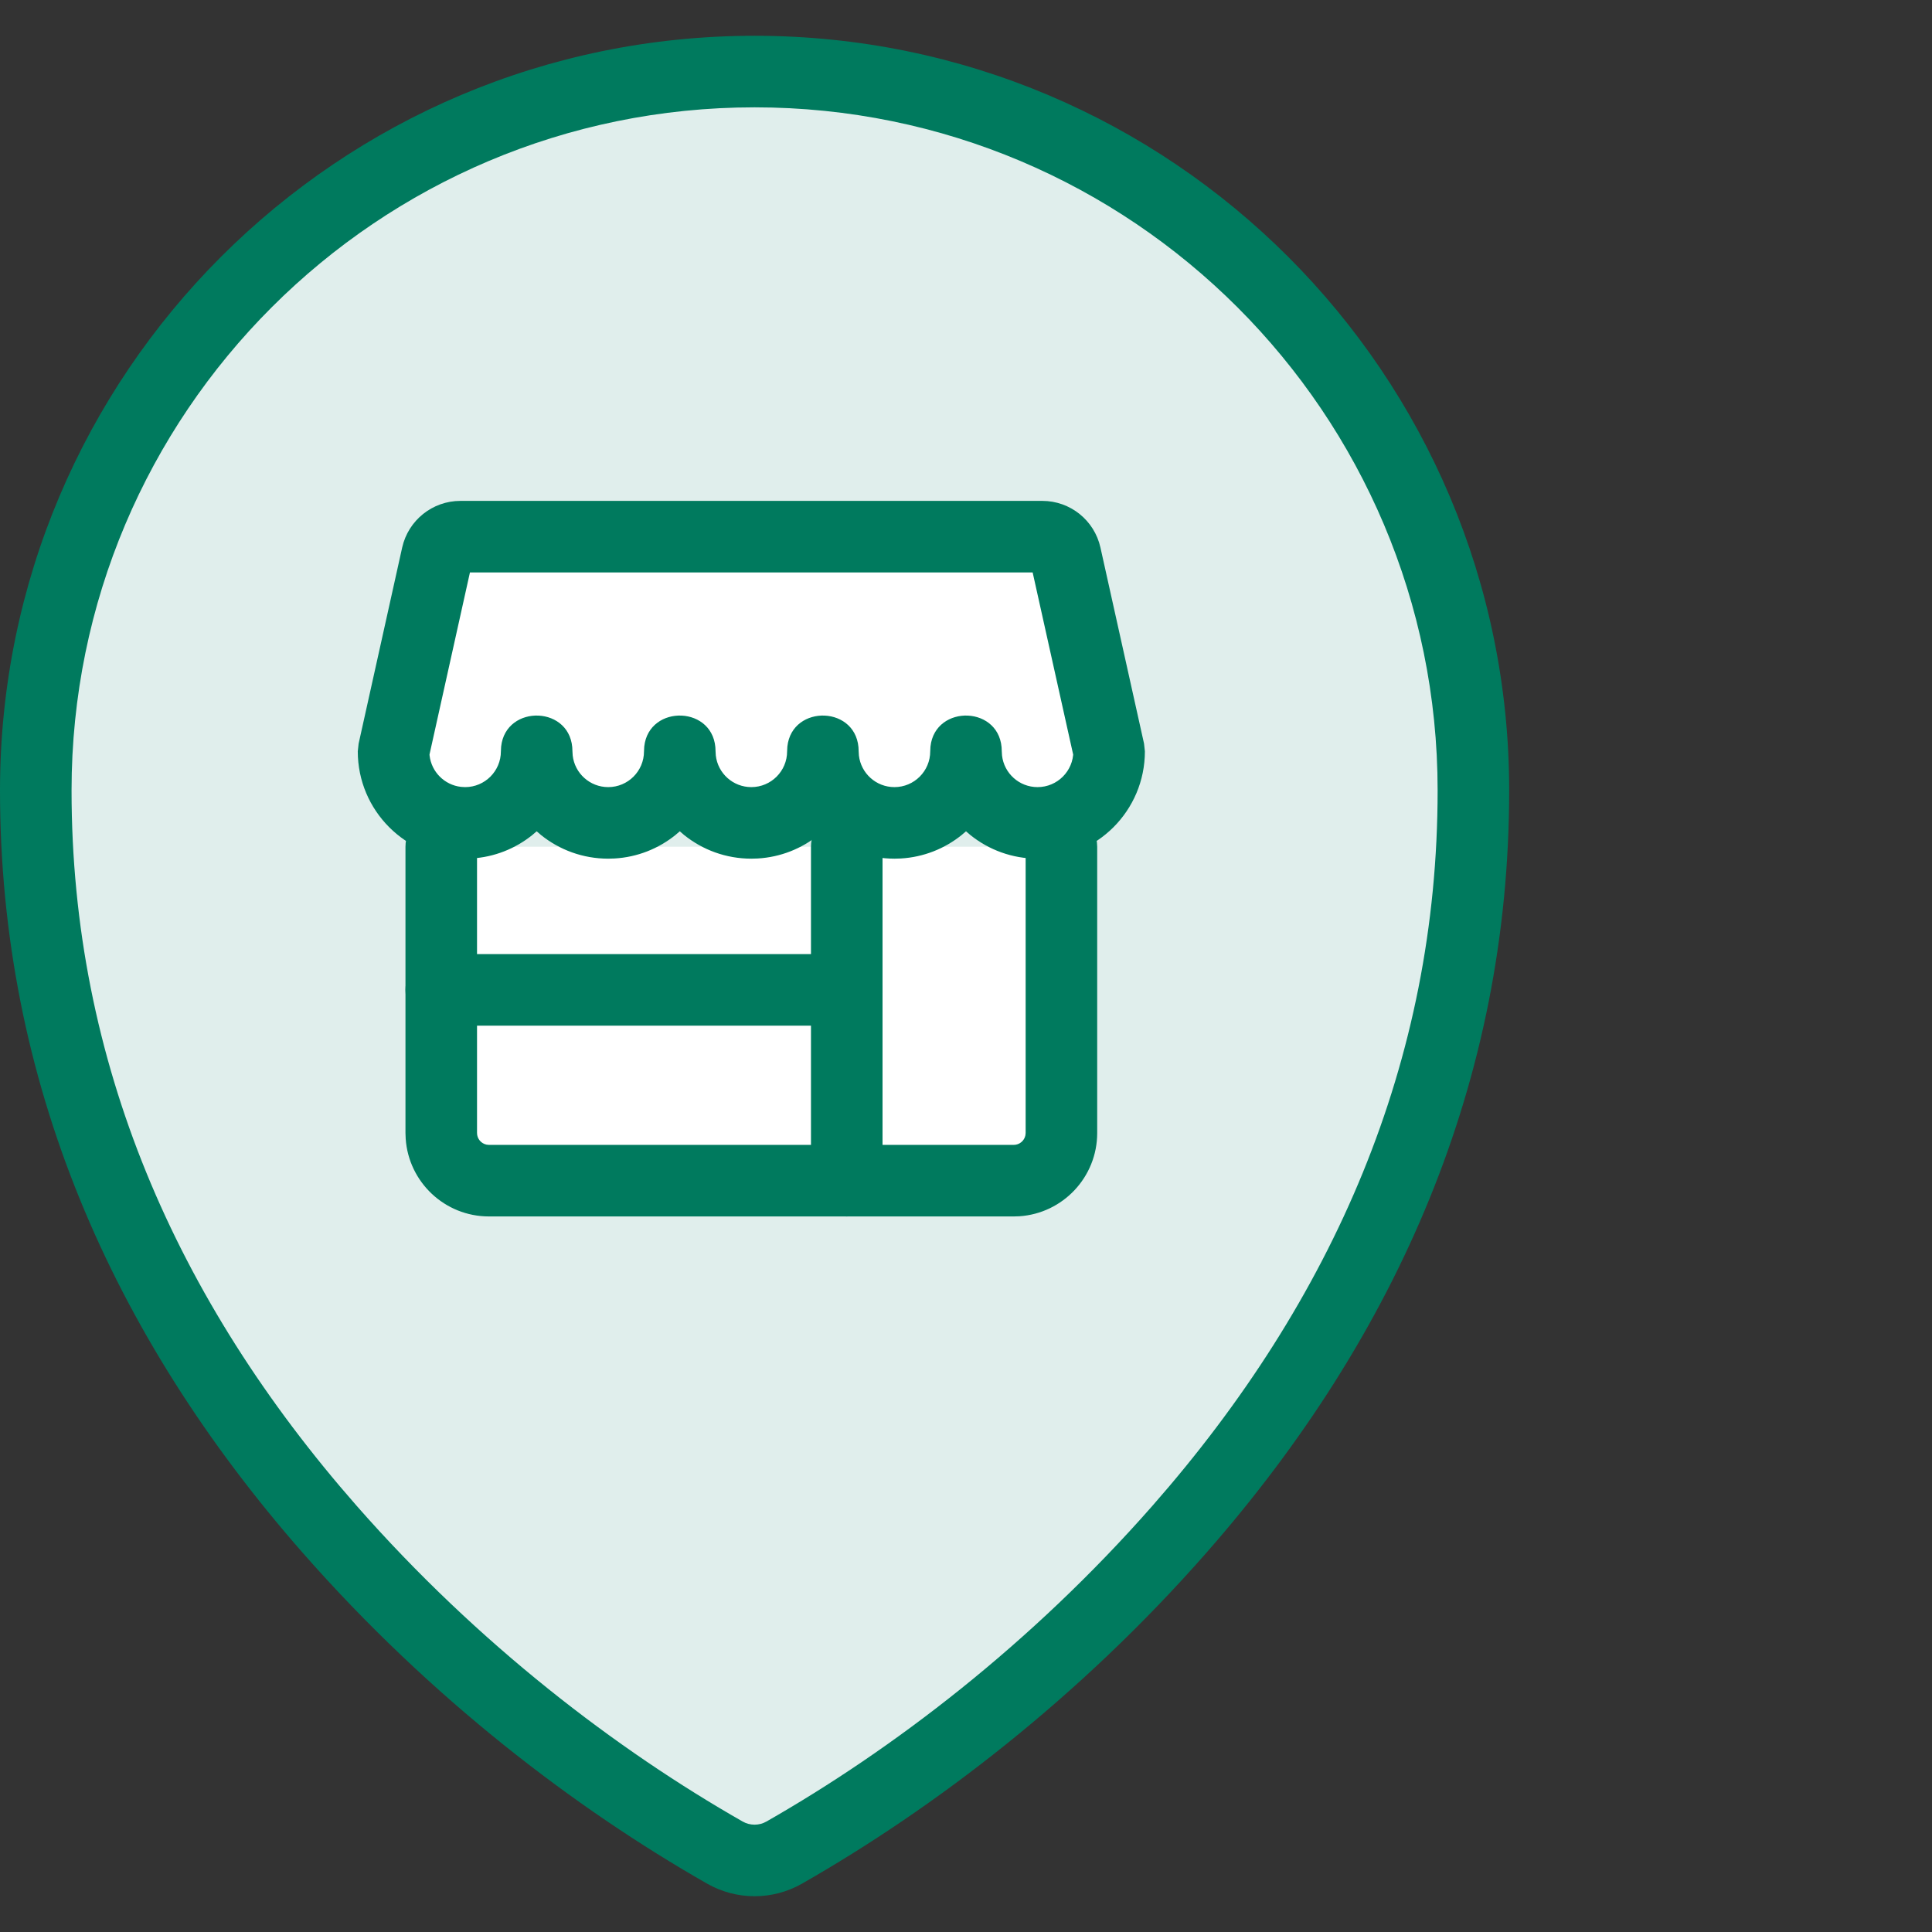
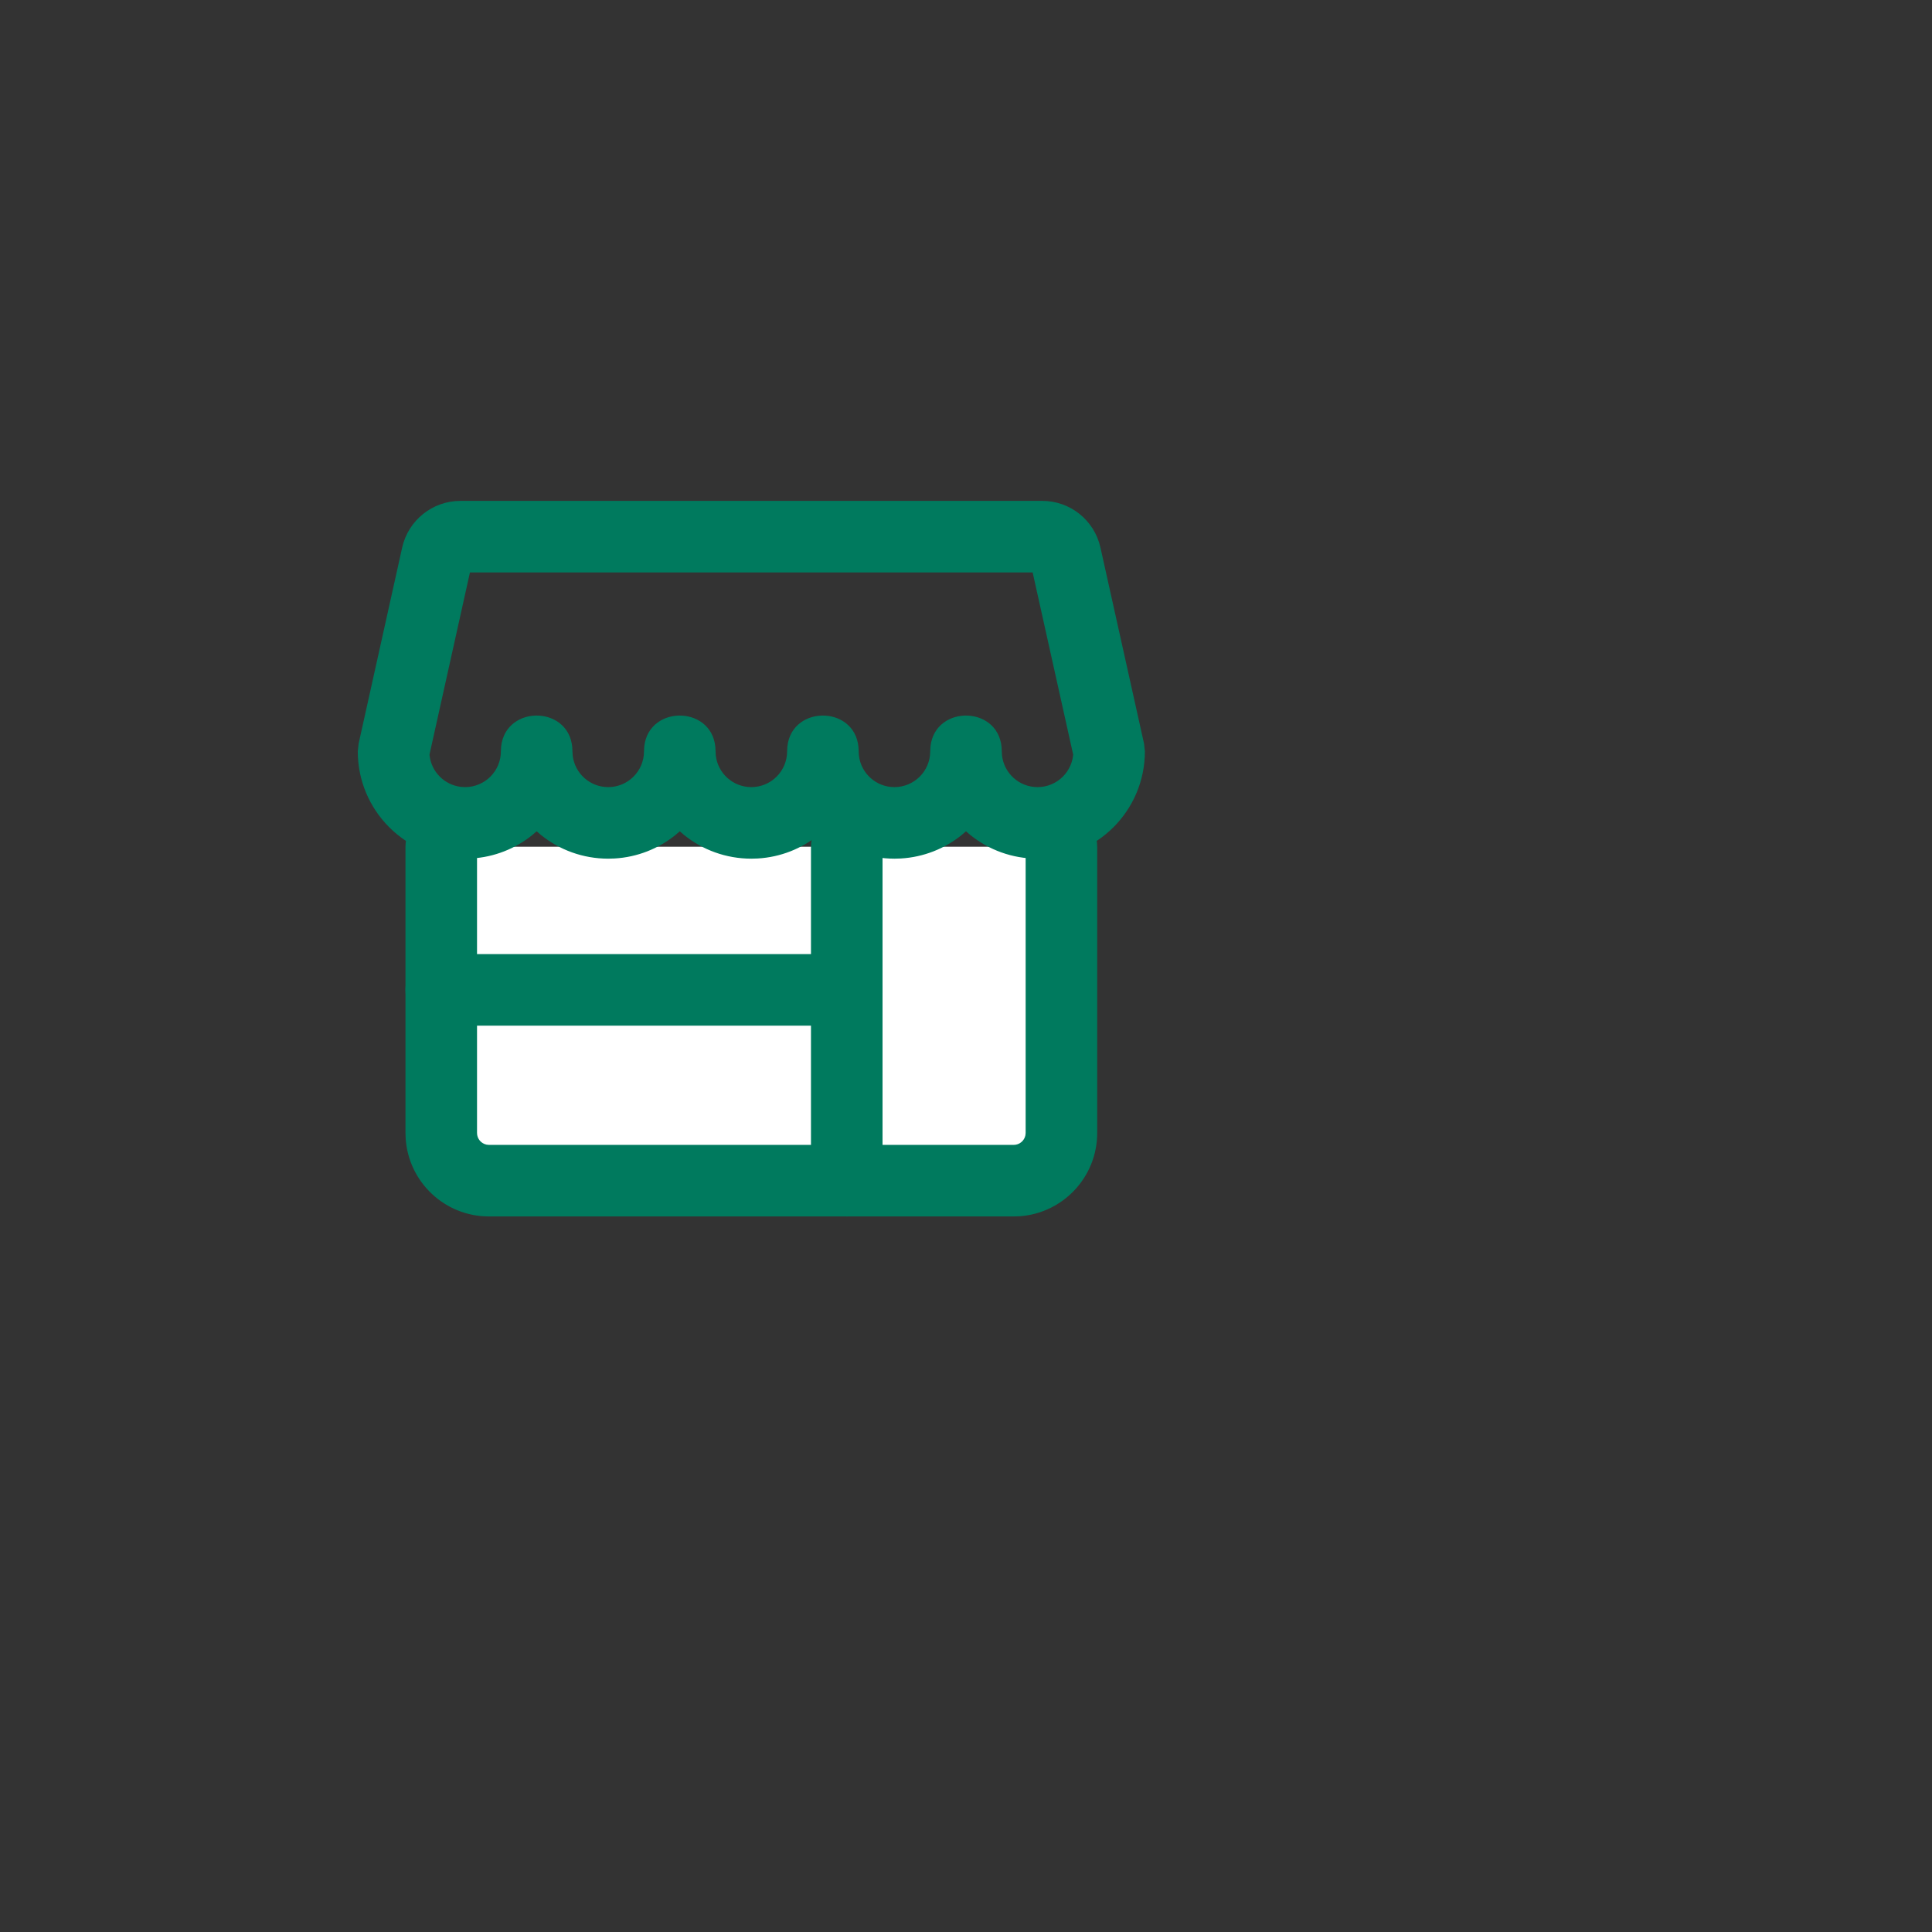
<svg xmlns="http://www.w3.org/2000/svg" width="54px" height="54px" viewBox="0 0 54 54" version="1.1">
  <rect x="0" y="0" width="54" height="54" fill="#333333" stroke="none" />
  <title>icon/shop</title>
  <g id="icon/shop" stroke="none" stroke-width="1" fill="none" fill-rule="evenodd">
    <g id="style-three-pin-shop">
-       <rect id="bcg" x="0" y="0" width="54" height="54" />
      <g id="icon" transform="translate(1, 2)">
-         <path d="M20.091,0 C31.187,0 40.182,8.995 40.182,20.091 C40.182,37.726 24.707,47.617 20.919,49.781 C20.405,50.073 19.775,50.073 19.26,49.781 C15.472,47.62 0,37.726 0,20.091 C0,8.995 8.995,0 20.091,0 L20.091,0 Z" id="Path" fill="#E0EEEC" />
-         <path d="M20.091,-1 C8.443,-1 -1,8.443 -1,20.091 C-1,28.205 2.118,35.312 7.458,41.398 C11.033,45.472 15.079,48.547 18.765,50.649 C19.587,51.117 20.593,51.117 21.414,50.65 C25.107,48.541 29.148,45.47 32.722,41.397 C38.063,35.312 41.182,28.205 41.182,20.091 C41.182,8.443 31.739,-1 20.091,-1 Z M20.091,1 C30.634,1 39.182,9.547 39.182,20.091 C39.182,27.677 36.261,34.334 31.219,40.078 C27.809,43.963 23.938,46.905 20.423,48.912 C20.217,49.03 19.963,49.03 19.755,48.911 C16.248,46.911 12.371,43.965 8.961,40.079 C3.921,34.334 1,27.677 1,20.091 C1,9.547 9.547,1 20.091,1 Z" id="Path" fill="#007A5E" fill-rule="nonzero" />
        <path d="M28.667,21.667 L28.667,29.667 C28.667,30.403 28.07,31 27.333,31 L12.667,31 C11.93,31 11.333,30.403 11.333,29.667 L11.333,21.667" id="Path" fill="#FFFFFF" />
-         <path d="M28.132,13 L11.868,13 C11.556,13 11.285,13.217 11.217,13.522 L10,19 C10,20.105 10.895,21 12,21 C13.105,21 14,20.105 14,19 C14,20.105 14.895,21 16,21 C17.105,21 18,20.105 18,19 C18,20.105 18.895,21 20,21 C21.105,21 22,20.105 22,19 C22,20.105 22.895,21 24,21 C25.105,21 26,20.105 26,19 C26,20.105 26.895,21 28,21 C29.105,21 30,20.105 30,19 L28.782,13.522 C28.715,13.217 28.444,13 28.132,13 Z" id="Path" fill="#FFFFFF" />
        <path d="M28.667,20.667 C29.18,20.667 29.602,21.053 29.66,21.55 L29.667,21.667 L29.667,29.667 C29.667,30.902 28.707,31.913 27.493,31.995 L27.333,32 L12.667,32 C11.432,32 10.421,31.041 10.339,29.826 L10.333,29.667 L10.333,21.667 C10.333,21.114 10.781,20.667 11.333,20.667 C11.846,20.667 12.269,21.053 12.327,21.55 L12.333,21.667 L12.333,29.667 C12.333,29.828 12.448,29.962 12.599,29.993 L12.667,30 L27.333,30 C27.494,30 27.629,29.886 27.66,29.734 L27.667,29.667 L27.667,21.667 C27.667,21.114 28.114,20.667 28.667,20.667 Z" id="Path" fill="#007A5E" fill-rule="nonzero" />
        <path d="M28.131,12 L11.868,12 C11.088,12 10.412,12.542 10.241,13.303 L9.024,18.783 L9,19 C9,20.657 10.343,22 12,22 L12.176,21.995 C12.818,21.958 13.405,21.719 13.876,21.341 L14,21.235 L14.124,21.341 C14.637,21.753 15.29,22 16,22 L16.176,21.995 C16.818,21.958 17.405,21.719 17.876,21.341 L18,21.235 L18.124,21.341 C18.637,21.753 19.29,22 20,22 L20.176,21.995 C20.818,21.958 21.405,21.719 21.876,21.341 L22,21.235 L22.124,21.341 C22.637,21.753 23.29,22 24,22 L24.176,21.995 C24.818,21.958 25.405,21.719 25.876,21.341 L26,21.235 L26.124,21.341 C26.637,21.753 27.29,22 28,22 C29.657,22 31,20.657 31,19 L30.976,18.783 L29.758,13.305 C29.589,12.542 28.912,11.999 28.131,12 Z M27.863,14 L28.995,19.089 L29,19 C29,19.552 28.552,20 28,20 C27.487,20 27.064,19.614 27.007,19.117 L27,19 C27,17.713 25.136,17.668 25.007,18.867 L25,19 C25,19.552 24.552,20 24,20 C23.487,20 23.064,19.614 23.007,19.117 L23,19 C23,17.713 21.136,17.668 21.007,18.867 L21,19 C21,19.552 20.552,20 20,20 C19.487,20 19.064,19.614 19.007,19.117 L19,19 C19,17.713 17.136,17.668 17.007,18.867 L17,19 C17,19.552 16.552,20 16,20 C15.487,20 15.064,19.614 15.007,19.117 L15,19 C15,17.713 13.136,17.668 13.007,18.867 L13,19 C13,19.552 12.552,20 12,20 L11.883,19.993 C11.424,19.94 11.06,19.576 11.007,19.117 L11.005,19.088 L12.135,14 L27.863,14 Z" id="Path" fill="#007A5E" fill-rule="nonzero" />
        <path d="M22.667,24.667 C23.219,24.667 23.667,25.114 23.667,25.667 C23.667,26.18 23.281,26.602 22.783,26.66 L22.667,26.667 L11.333,26.667 C10.781,26.667 10.333,26.219 10.333,25.667 C10.333,25.154 10.719,24.731 11.217,24.673 L11.333,24.667 L22.667,24.667 Z" id="Path" fill="#007A5E" fill-rule="nonzero" />
        <path d="M22.667,20.667 C23.18,20.667 23.602,21.053 23.66,21.55 L23.667,21.667 L23.667,31 C23.667,31.552 23.219,32 22.667,32 C22.154,32 21.731,31.614 21.673,31.117 L21.667,31 L21.667,21.667 C21.667,21.114 22.114,20.667 22.667,20.667 Z" id="Path" fill="#007A5E" fill-rule="nonzero" />
      </g>
    </g>
  </g>
</svg>